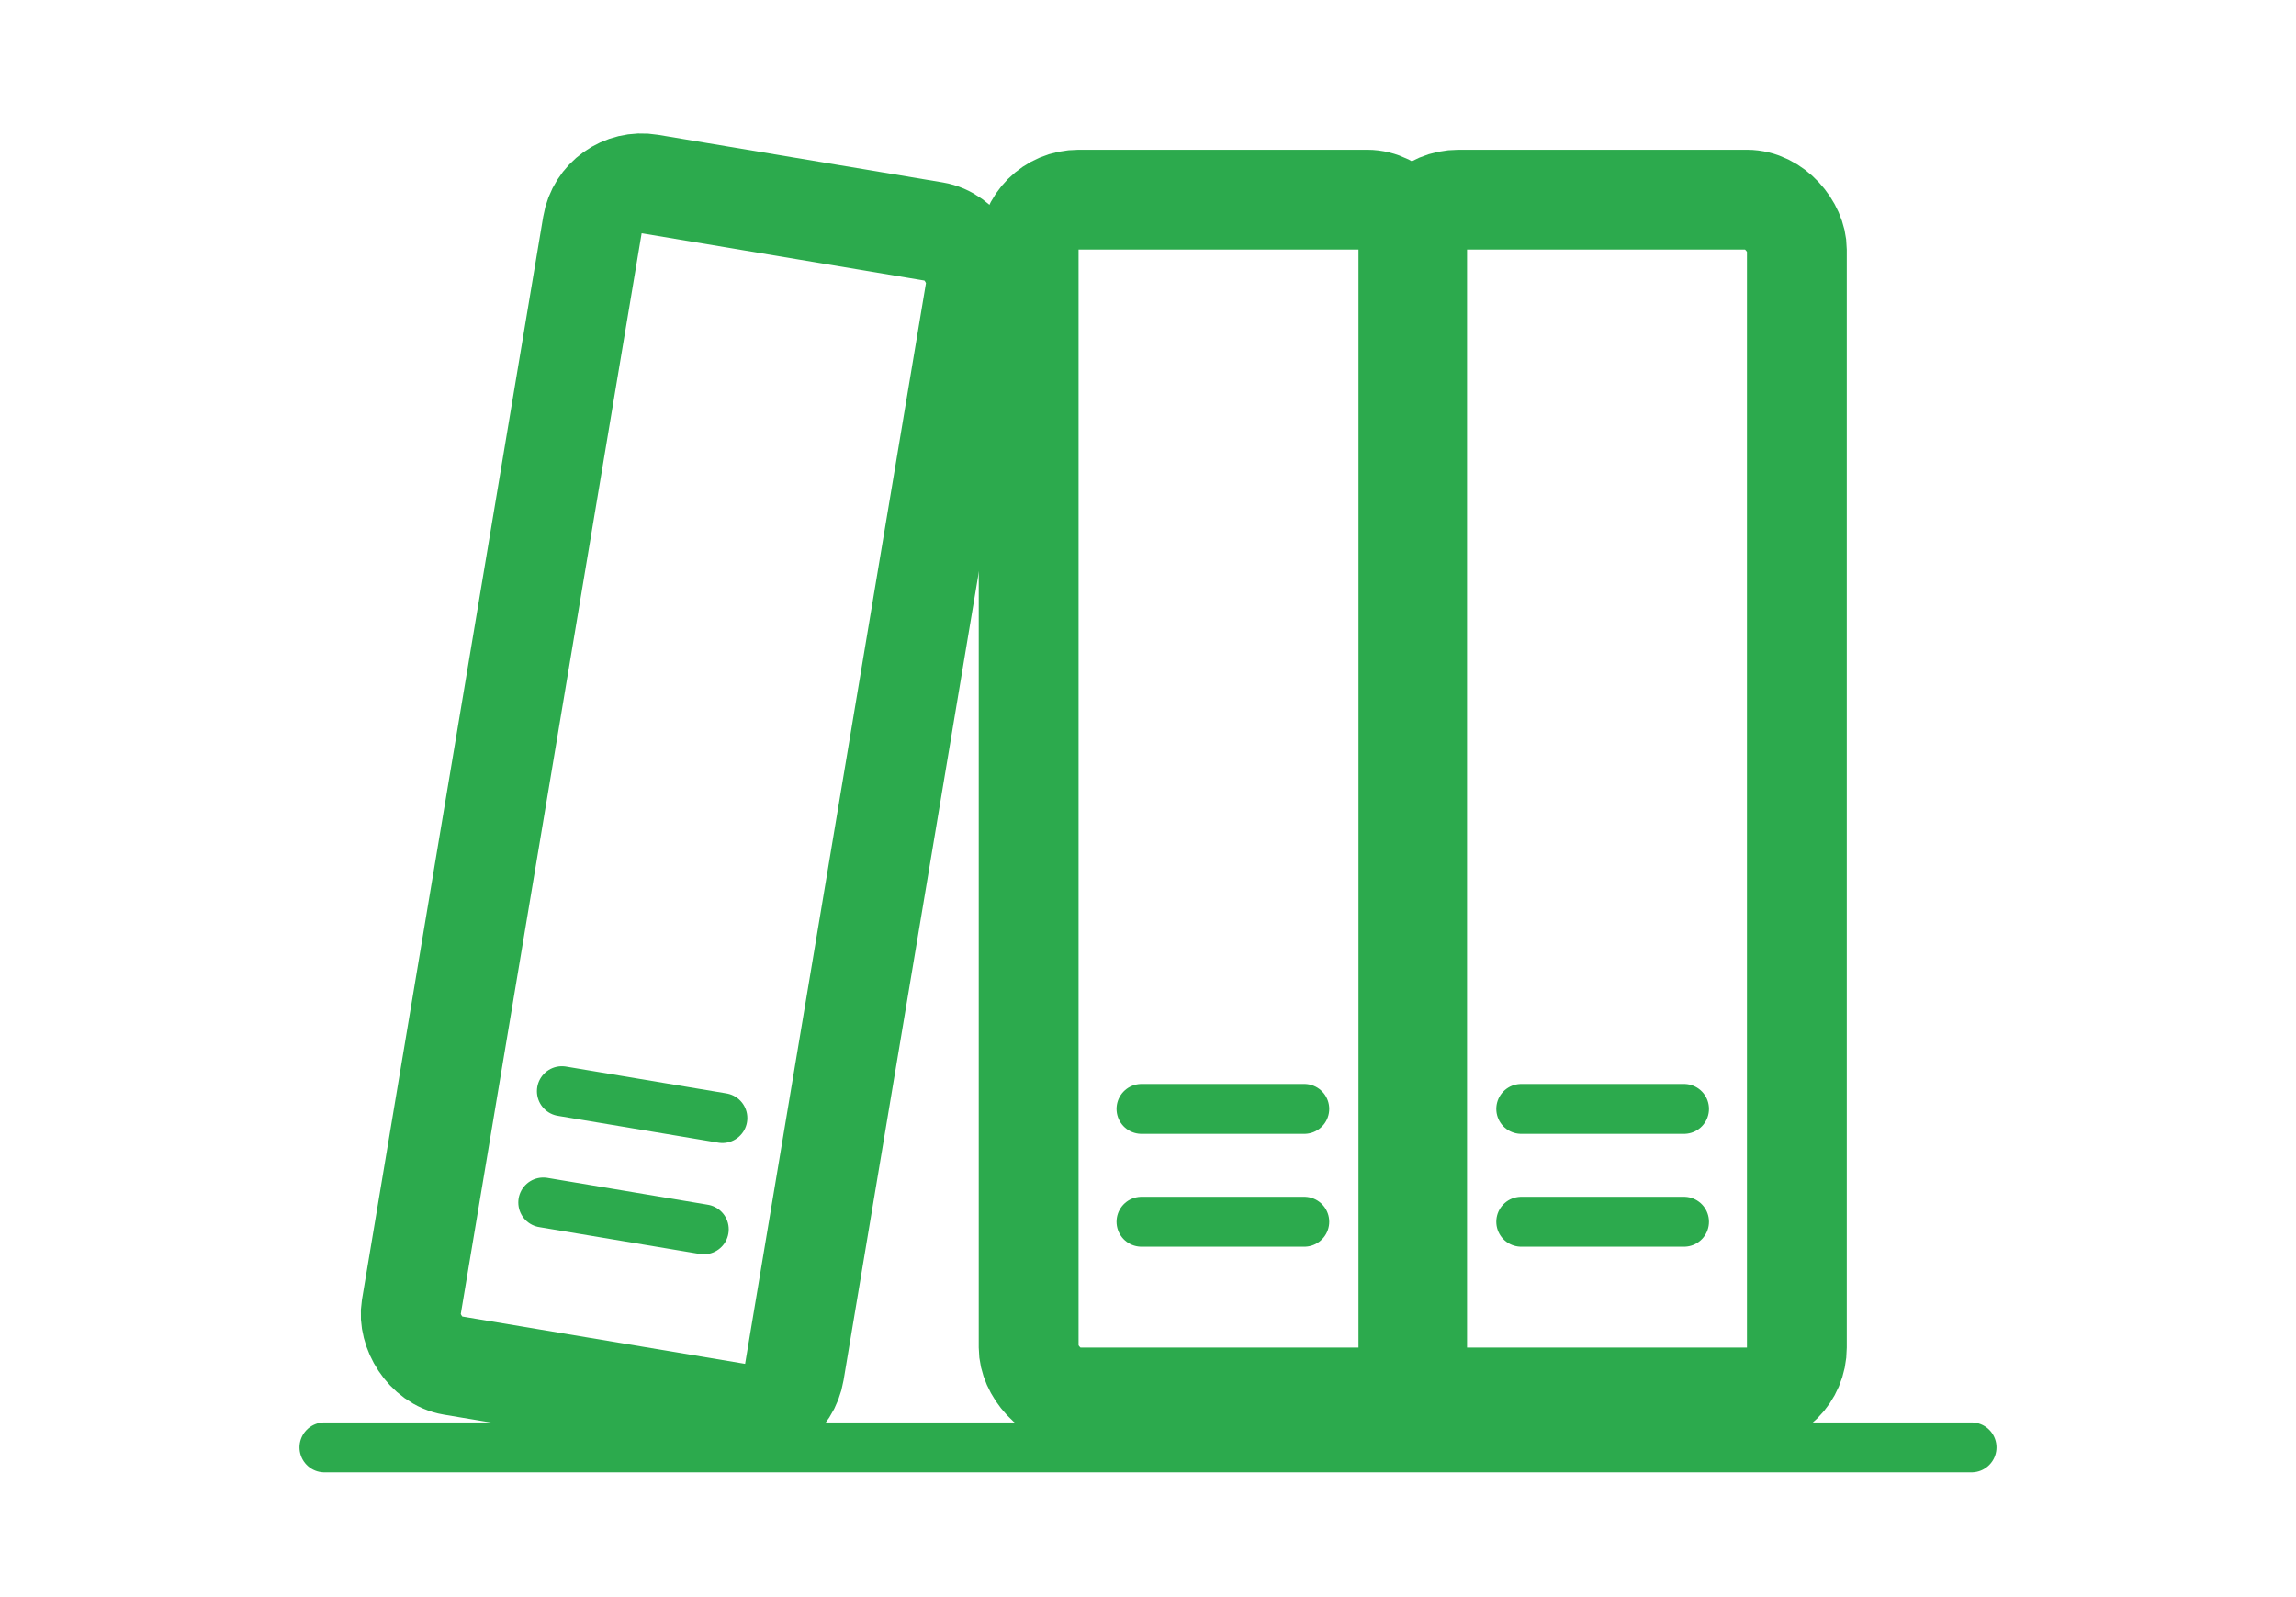
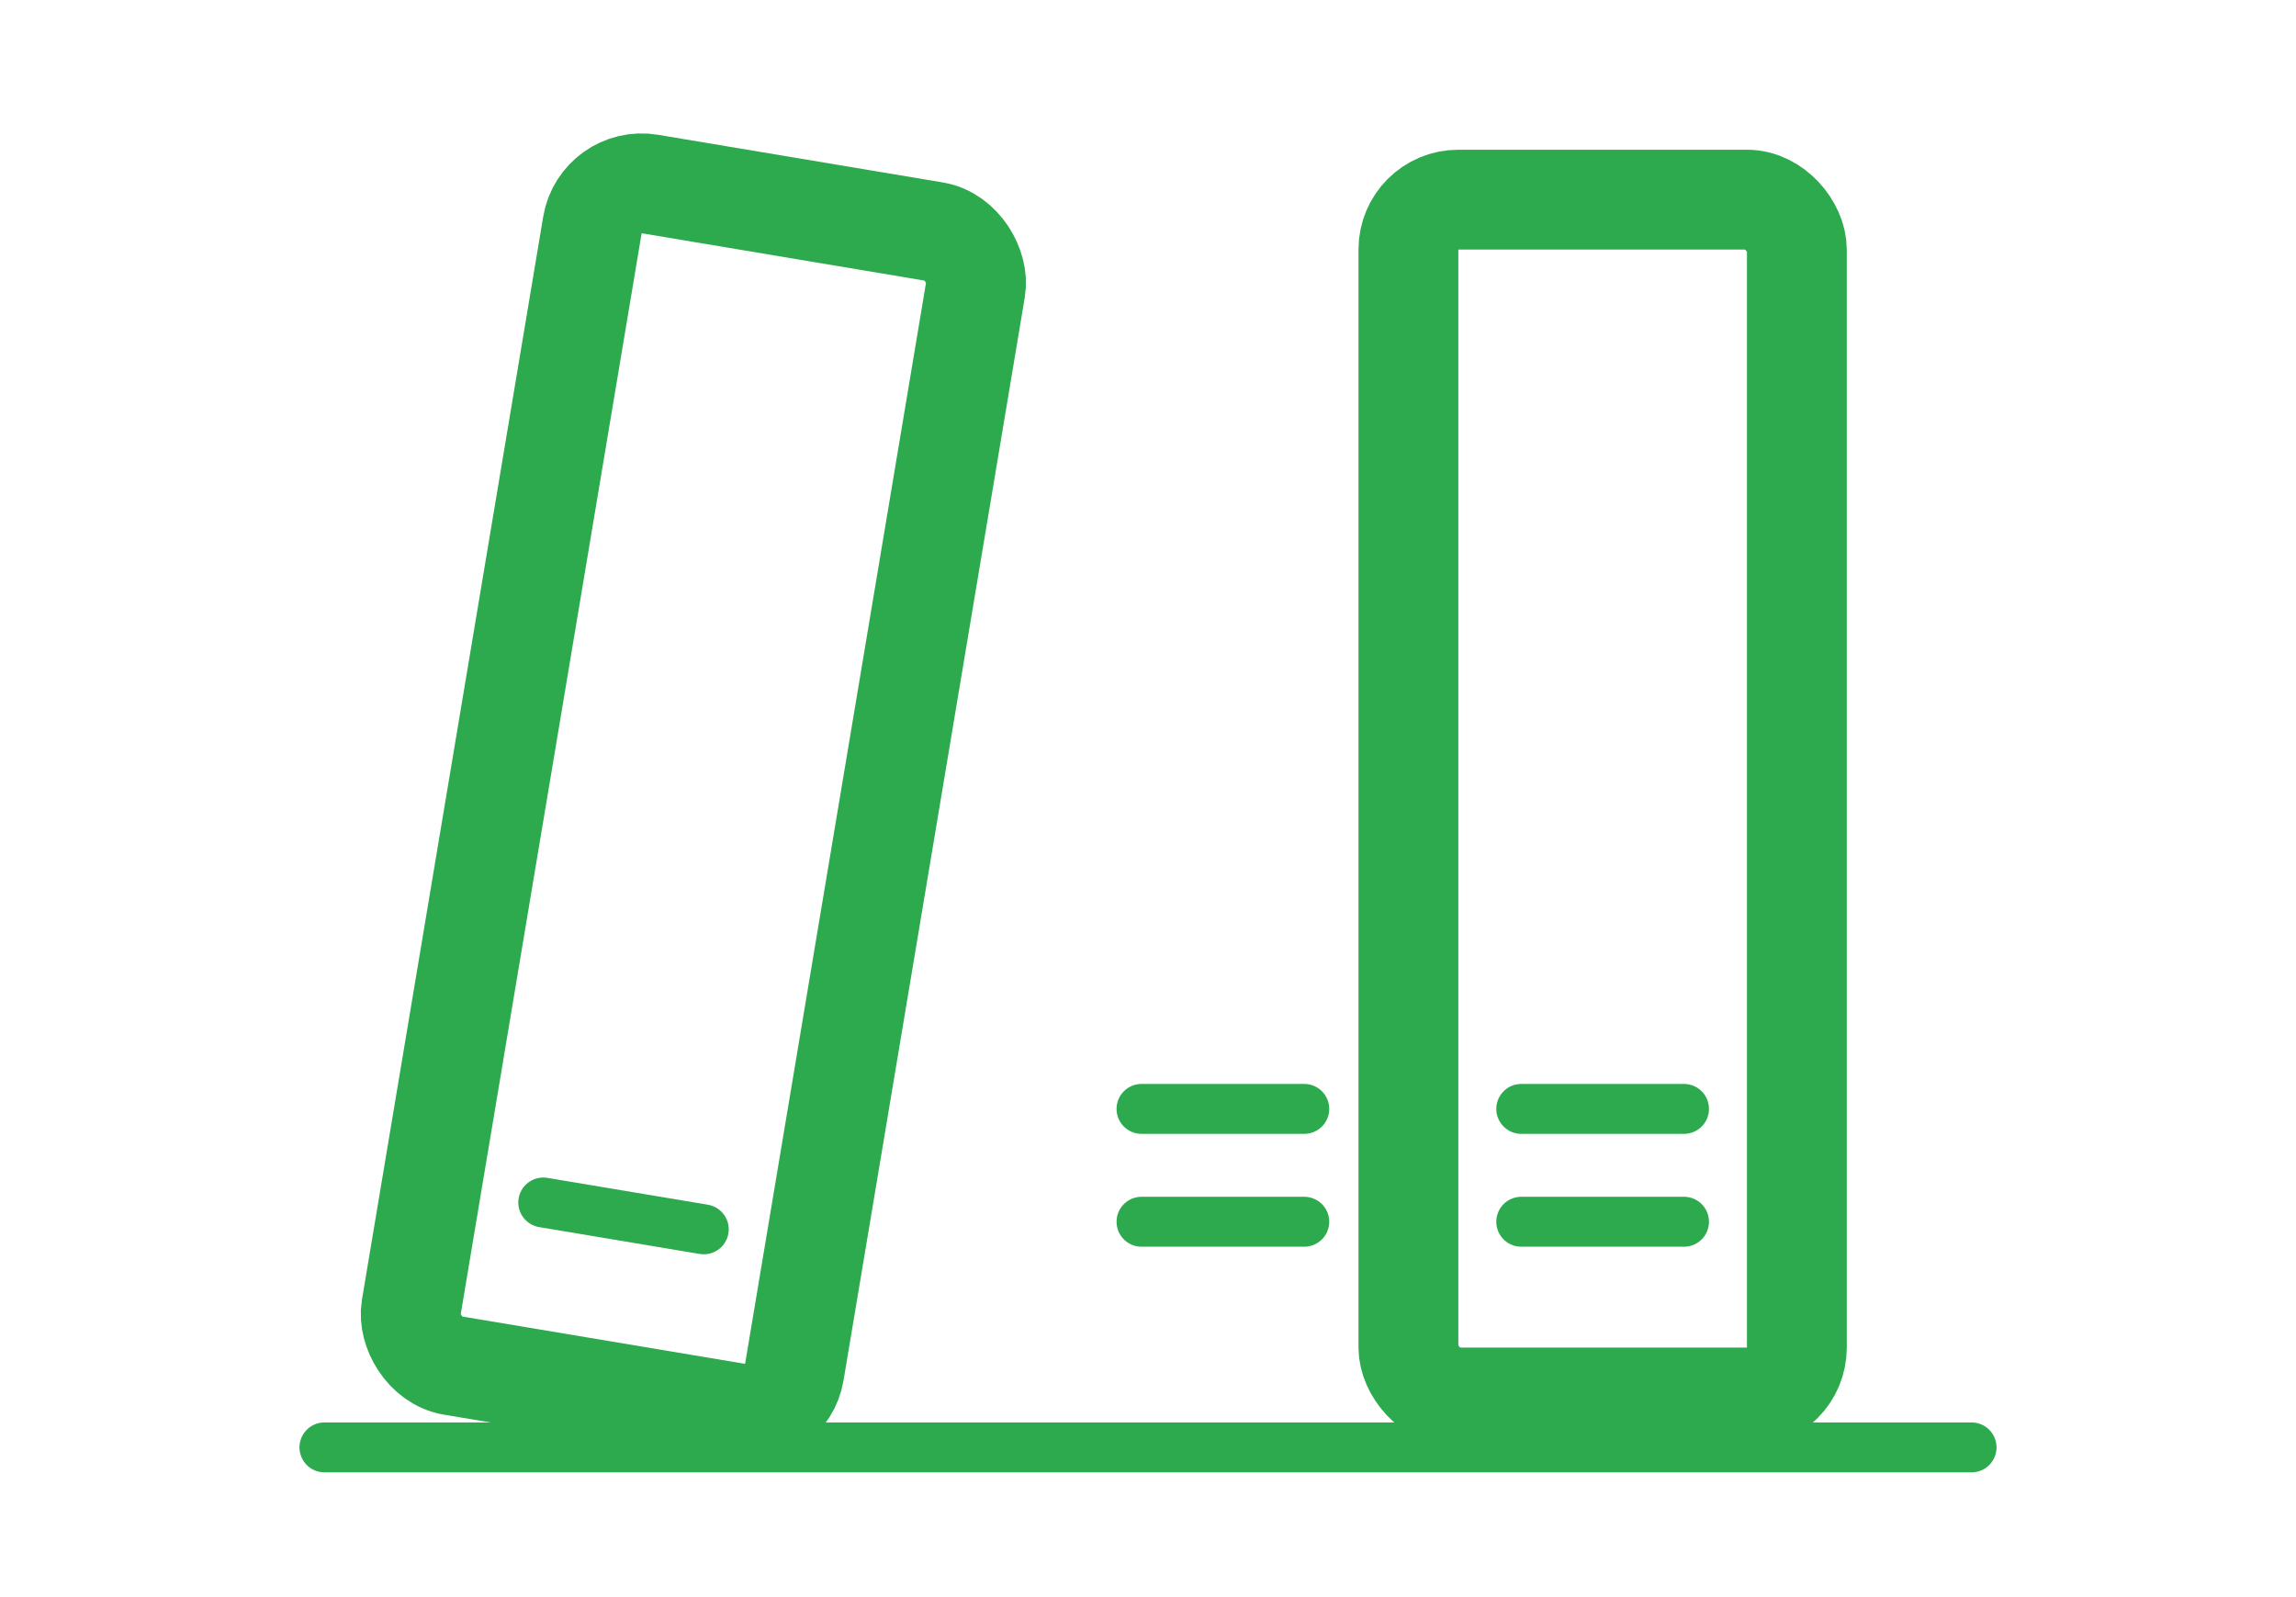
<svg xmlns="http://www.w3.org/2000/svg" width="46" height="32" viewBox="0 0 46 32" fill="none">
  <path d="M6.5 29H39.5" stroke="#2CAA4D" stroke-linecap="round" />
  <rect x="12.034" y="3.522" width="7.783" height="24" rx="1" transform="rotate(9.5 12.034 3.522)" stroke="#2CAA4D" stroke-width="2" />
  <path d="M10.884 24.093L14.1 24.631" stroke="#2CAA4D" stroke-linecap="round" />
-   <path d="M11.257 21.863L14.473 22.401" stroke="#2CAA4D" stroke-linecap="round" />
-   <rect x="20.609" y="4" width="7.783" height="24" rx="1" stroke="#2CAA4D" stroke-width="2" />
  <path d="M22.87 24.479H26.131" stroke="#2CAA4D" stroke-linecap="round" />
  <path d="M22.87 22.218H26.131" stroke="#2CAA4D" stroke-linecap="round" />
  <rect x="28.217" y="4" width="7.783" height="24" rx="1" stroke="#2CAA4D" stroke-width="2" />
  <path d="M30.478 24.479H33.739" stroke="#2CAA4D" stroke-linecap="round" />
  <path d="M30.478 22.218H33.739" stroke="#2CAA4D" stroke-linecap="round" />
</svg>